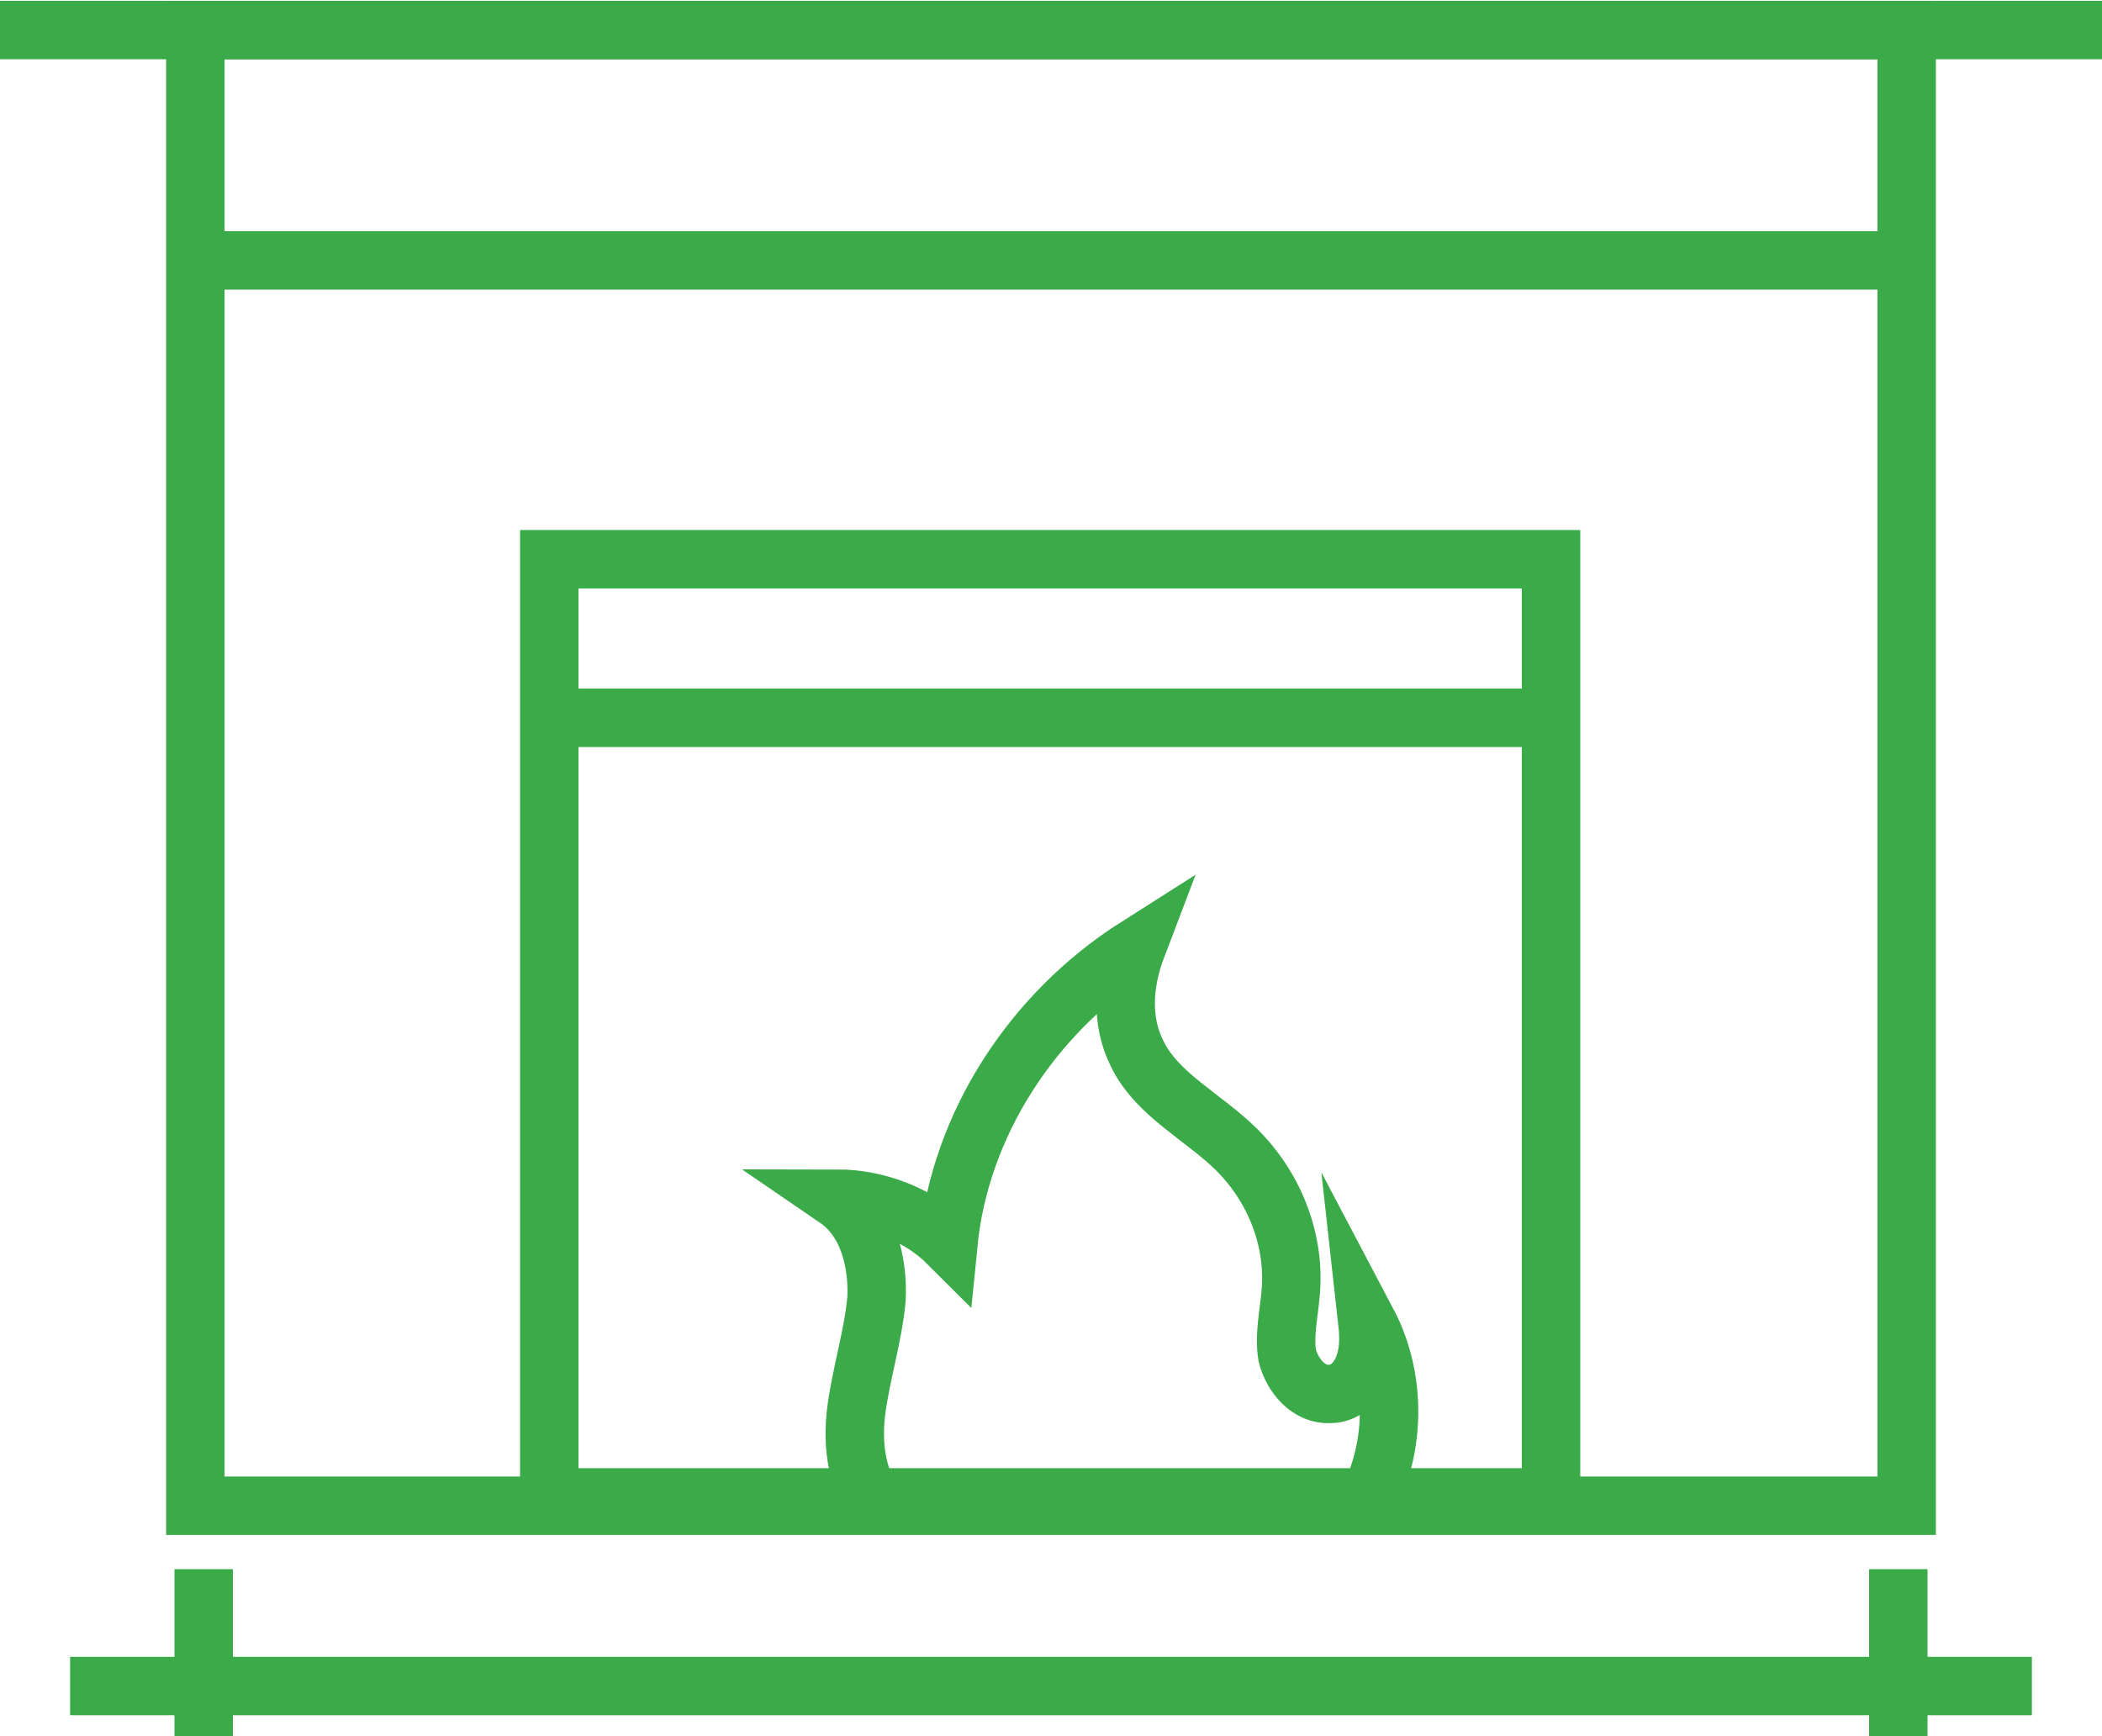
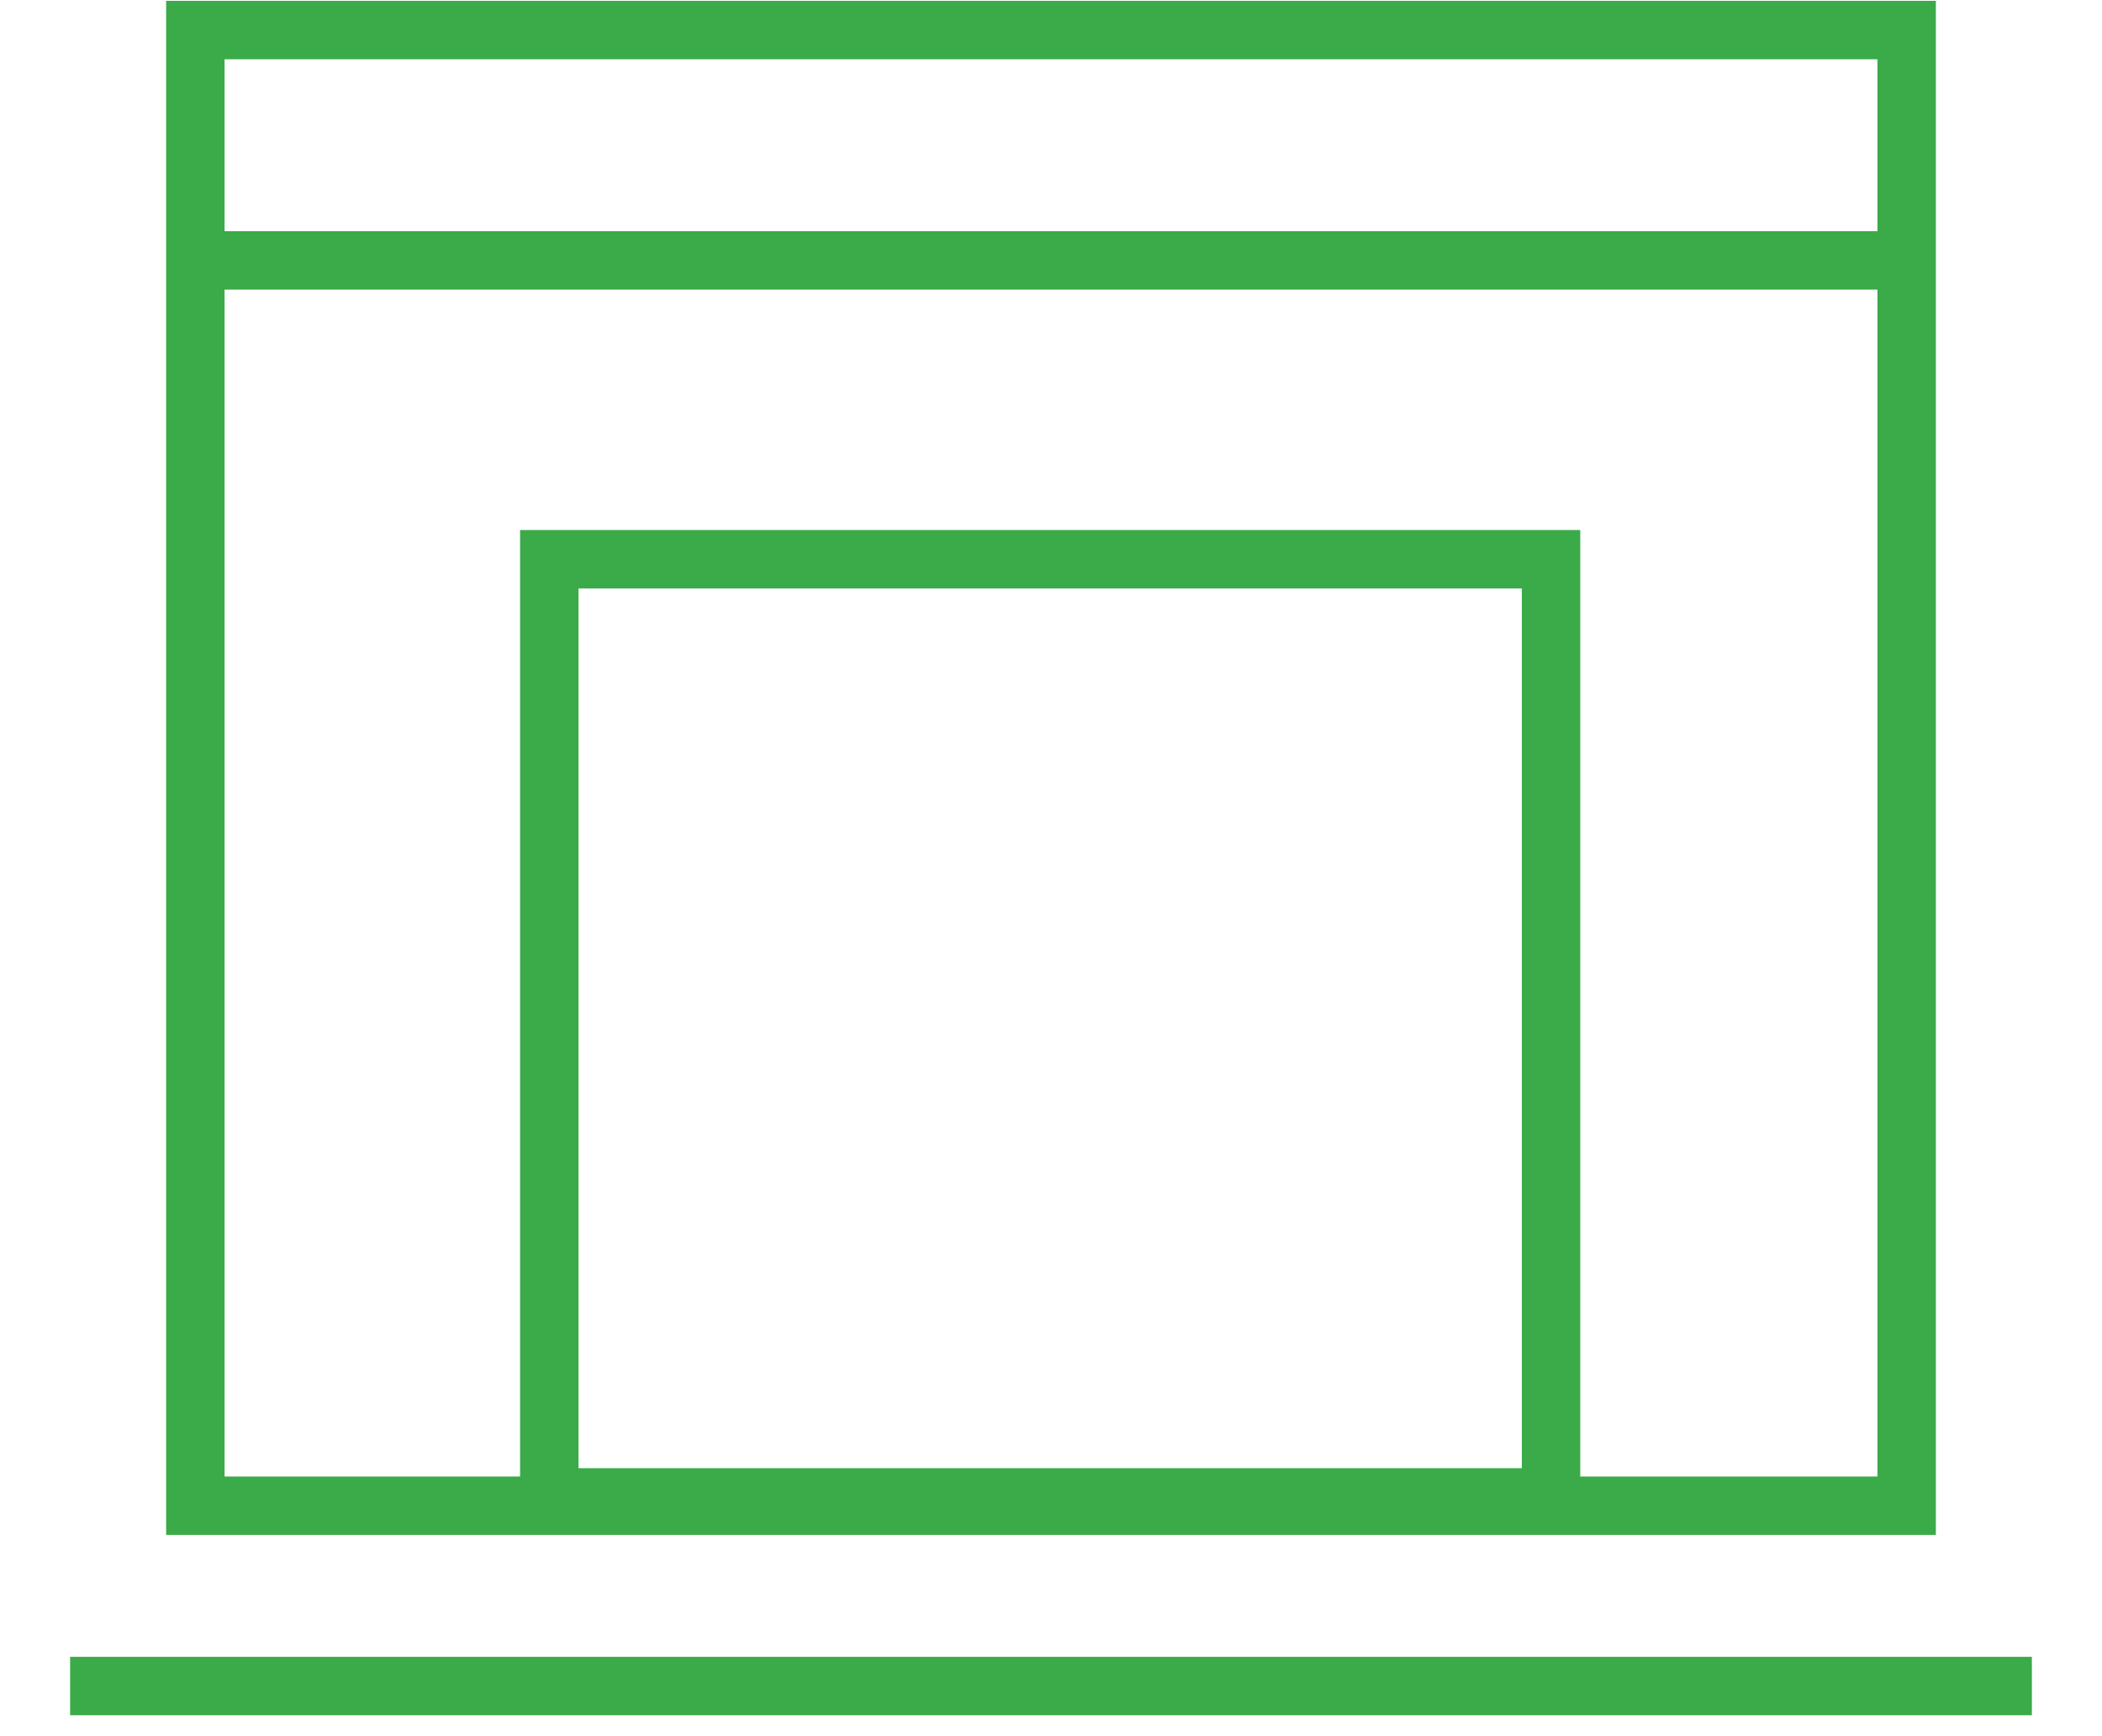
<svg xmlns="http://www.w3.org/2000/svg" id="Camada_2" viewBox="0 0 12.59 10.4">
  <defs>
    <style>
      .cls-1 {
        fill: none;
        stroke: #3aab48;
        stroke-miterlimit: 10;
        stroke-width: .35px;
      }
    </style>
  </defs>
  <g id="Camada_1-2" data-name="Camada_1">
    <path class="cls-1" d="M11.35,1.56H1.24M9.29,3.35H3.29v5.62h6V3.35ZM11.42.18H1.17v8.84h10.25V.18Z" />
    <line class="cls-1" x1="12.17" y1="10.1" x2=".42" y2="10.1" />
-     <path class="cls-1" d="M9.4,4.3H3.22M12.59.18H0M1.22,9.4v1M11.37,9.4v1" />
-     <path class="cls-1" d="M5.29,9.07c-.16-.17-.19-.41-.16-.63.03-.22.1-.44.12-.66.01-.22-.05-.47-.24-.6.25,0,.5.1.67.27.07-.71.5-1.38,1.13-1.78-.08.21-.1.44,0,.64.12.25.4.38.6.58.23.23.35.55.32.86-.01.12-.04.25-.02.37.03.12.13.24.26.23.09,0,.17-.08.2-.17.03-.08.03-.17.02-.26.19.36.17.82-.05,1.16" />
  </g>
</svg>